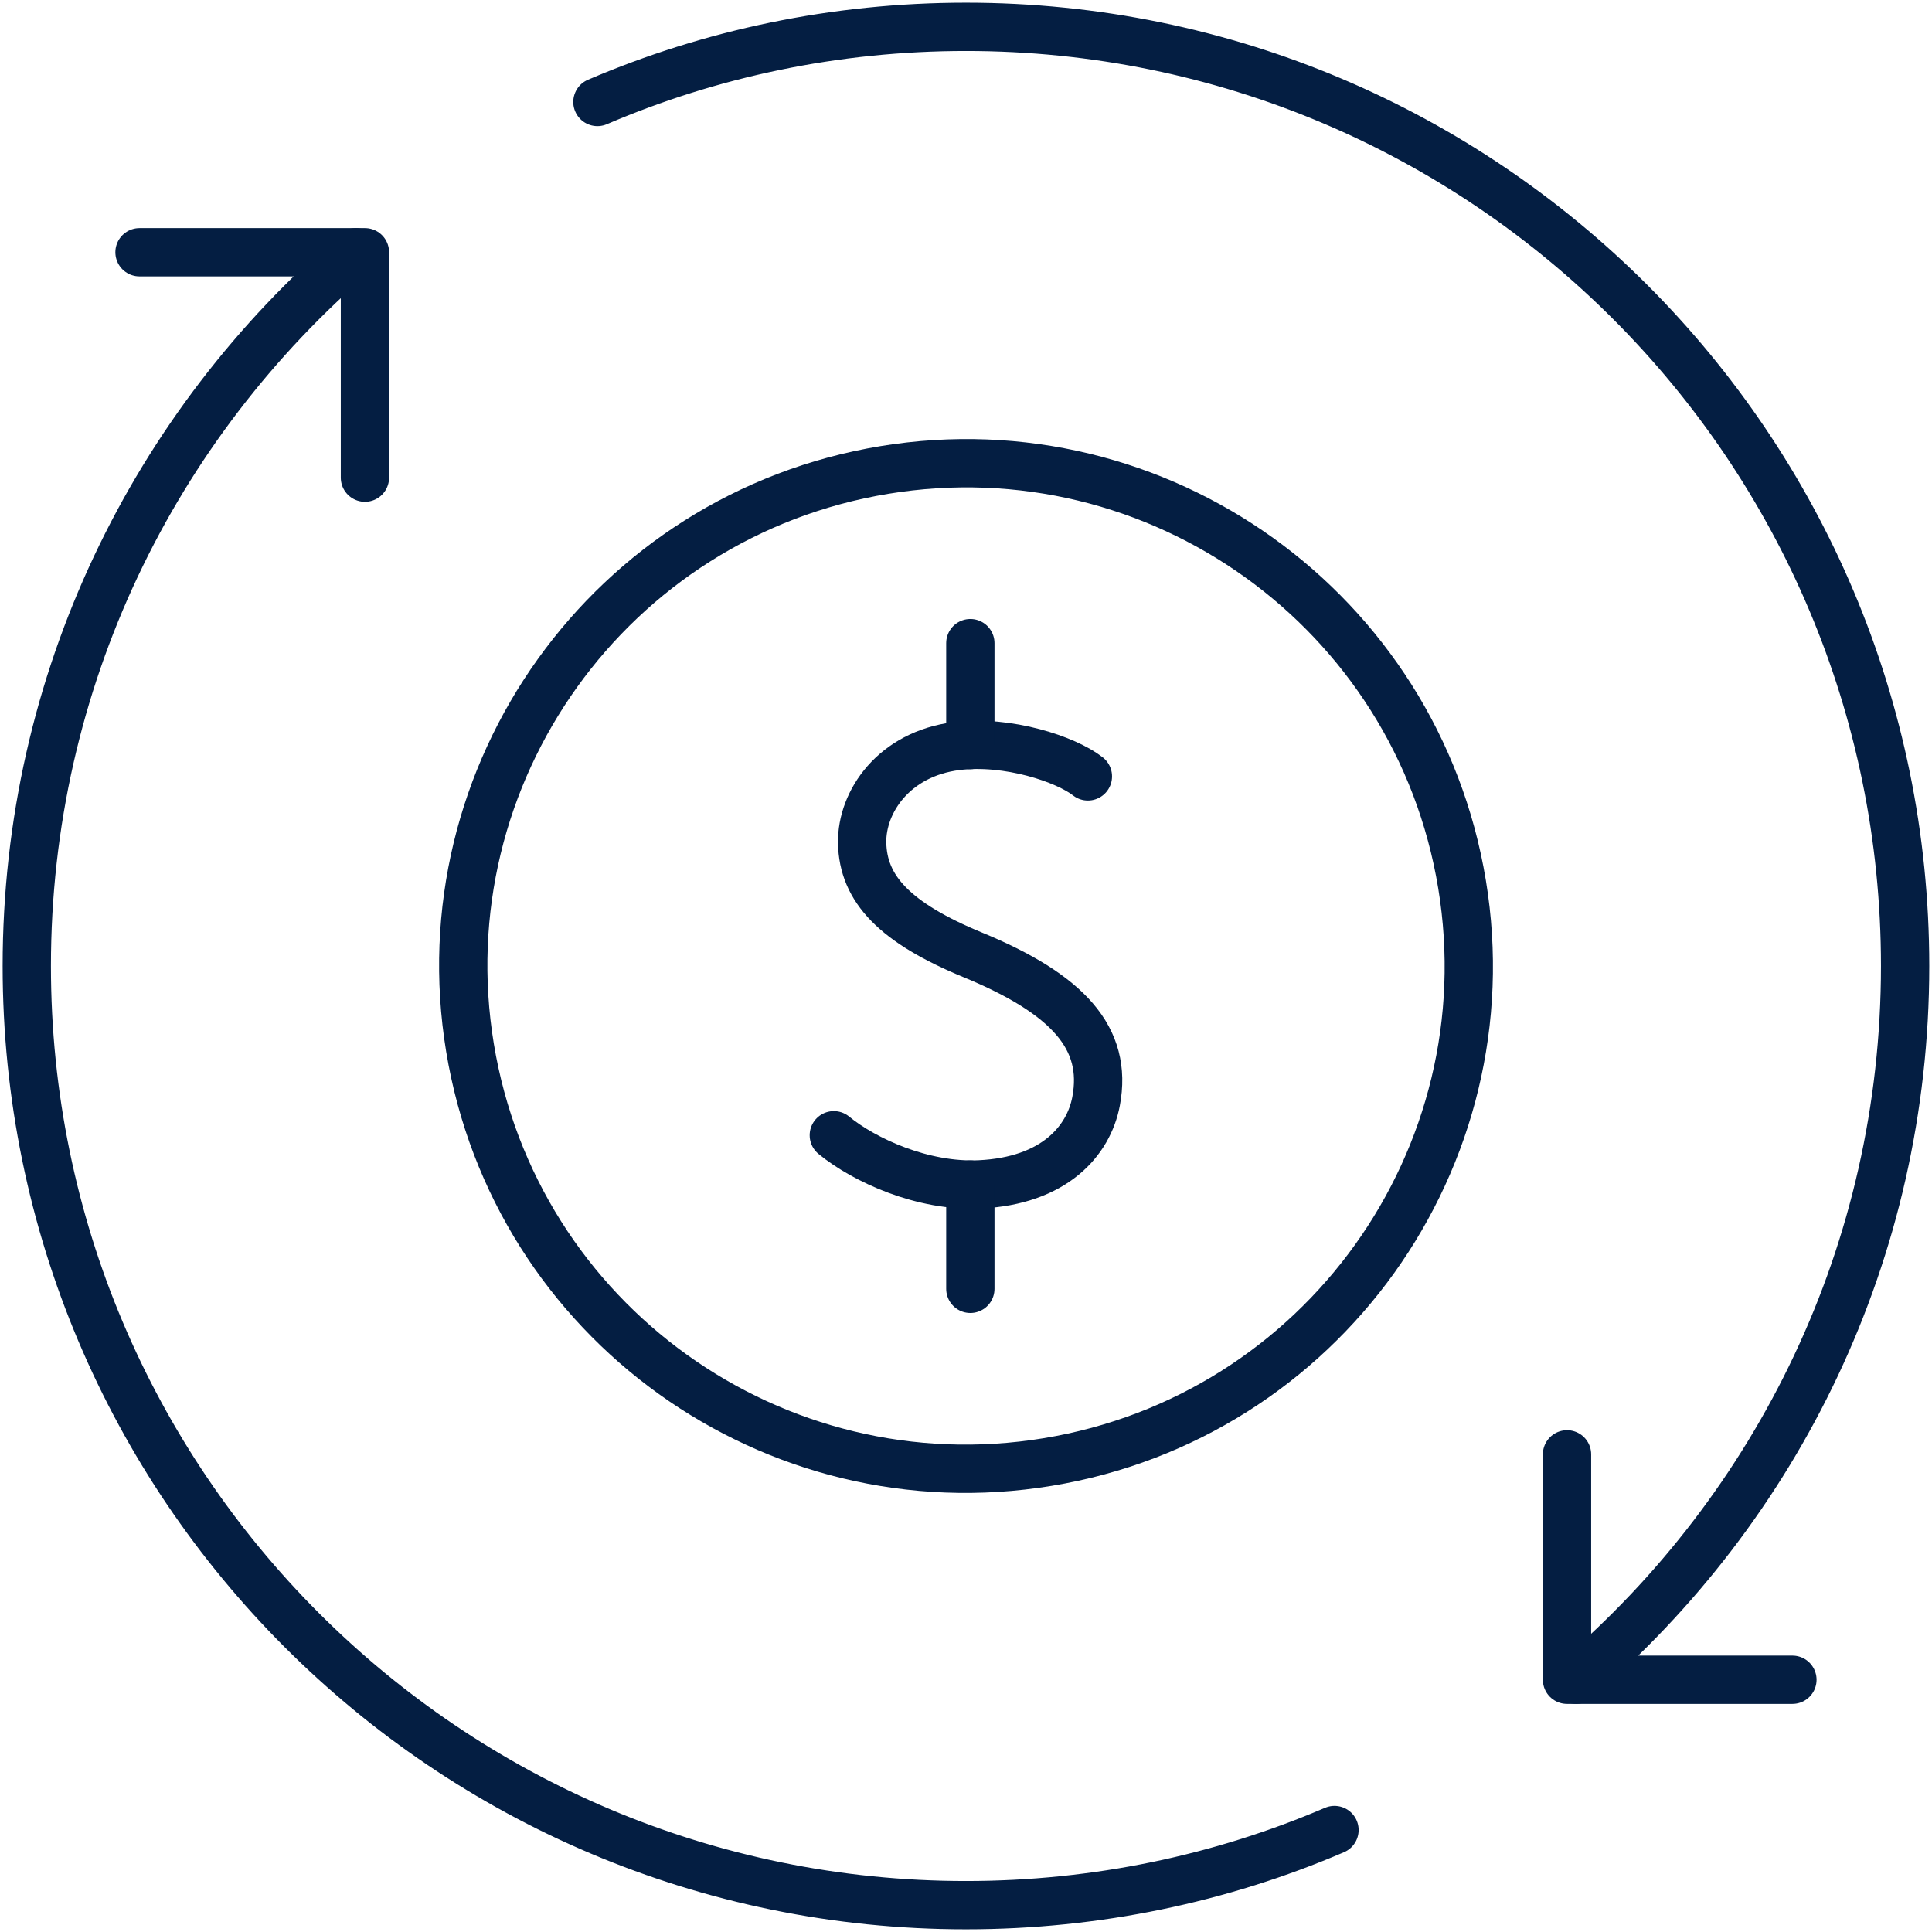
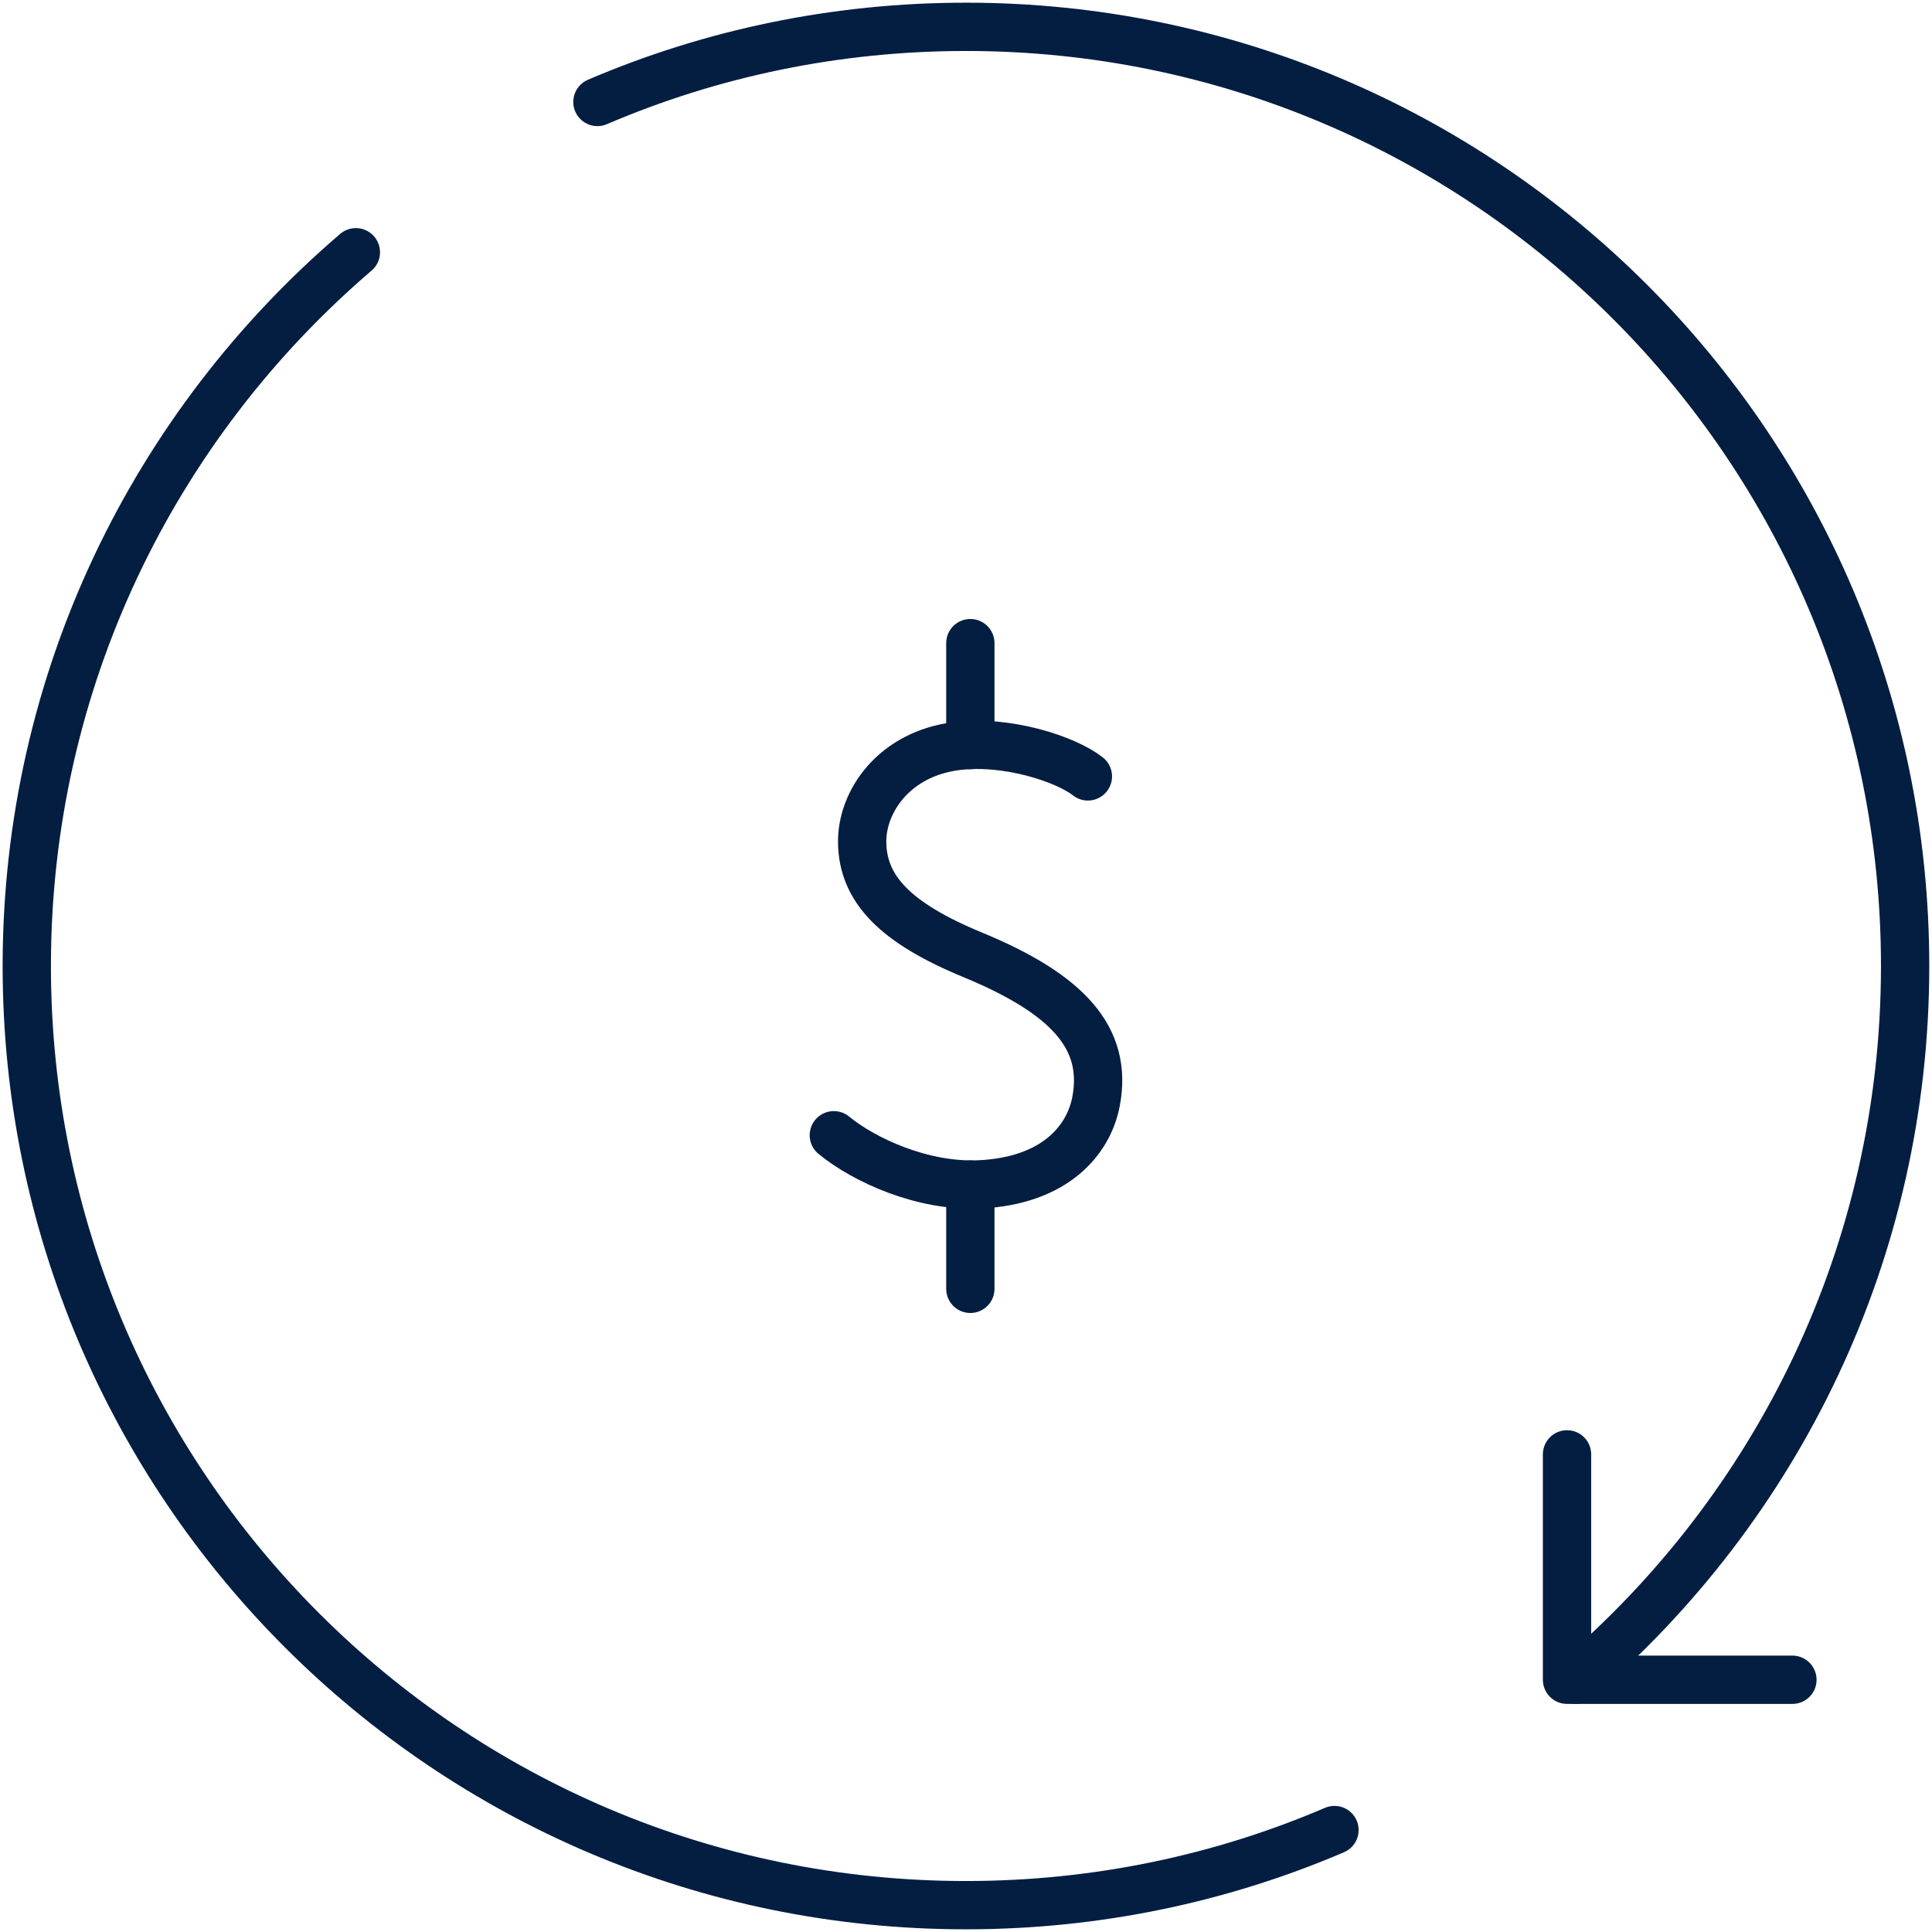
<svg xmlns="http://www.w3.org/2000/svg" width="80" height="80" viewBox="0 0 80 80" fill="none">
  <g clip-path="url(#clip0_7927_28039)">
    <path d="M64.887 60.222V69.555H74.22" stroke="#041E42" stroke-width="2" stroke-linecap="round" stroke-linejoin="round" />
-     <path d="M5.777 10.445H15.111V19.778" stroke="#041E42" stroke-width="2" stroke-linecap="round" stroke-linejoin="round" />
    <path d="M65.26 69.555C73.598 62.415 78.887 51.838 78.887 40C78.887 18.518 61.48 1.111 39.998 1.111C34.585 1.111 29.421 2.216 24.738 4.222" stroke="#041E42" stroke-width="2" stroke-linecap="round" stroke-linejoin="round" />
    <path d="M14.736 10.445C6.398 17.584 1.109 28.162 1.109 40C1.109 61.482 18.516 78.889 39.998 78.889C45.411 78.889 50.576 77.784 55.258 75.778" stroke="#041E42" stroke-width="2" stroke-linecap="round" stroke-linejoin="round" />
-     <path d="M43.385 60.539C54.728 58.671 62.409 47.96 60.54 36.617C58.671 25.273 47.961 17.592 36.617 19.461C25.274 21.33 17.593 32.04 19.462 43.384C21.331 54.727 32.041 62.408 43.385 60.539Z" stroke="#041E42" stroke-width="2" stroke-linecap="round" stroke-linejoin="round" />
    <path d="M45.047 32.149C44.151 31.442 41.728 30.631 39.617 30.893C37.014 31.216 35.674 33.202 35.7 34.893C35.73 36.814 37.066 38.214 40.282 39.54C44.216 41.163 45.881 42.984 45.386 45.603C45.079 47.229 43.667 48.897 40.566 49.042C38.211 49.153 35.787 48.041 34.527 47.008" stroke="#041E42" stroke-width="2" stroke-linecap="round" stroke-linejoin="round" />
    <path d="M40.18 53.368V49.05" stroke="#041E42" stroke-width="2" stroke-linecap="round" stroke-linejoin="round" />
    <path d="M40.18 30.851V26.631" stroke="#041E42" stroke-width="2" stroke-linecap="round" stroke-linejoin="round" />
  </g>
  <defs>
    <clipPath id="clip0_7927_28039">
      <rect width="80" height="80" fill="white" />
    </clipPath>
  </defs>
</svg>